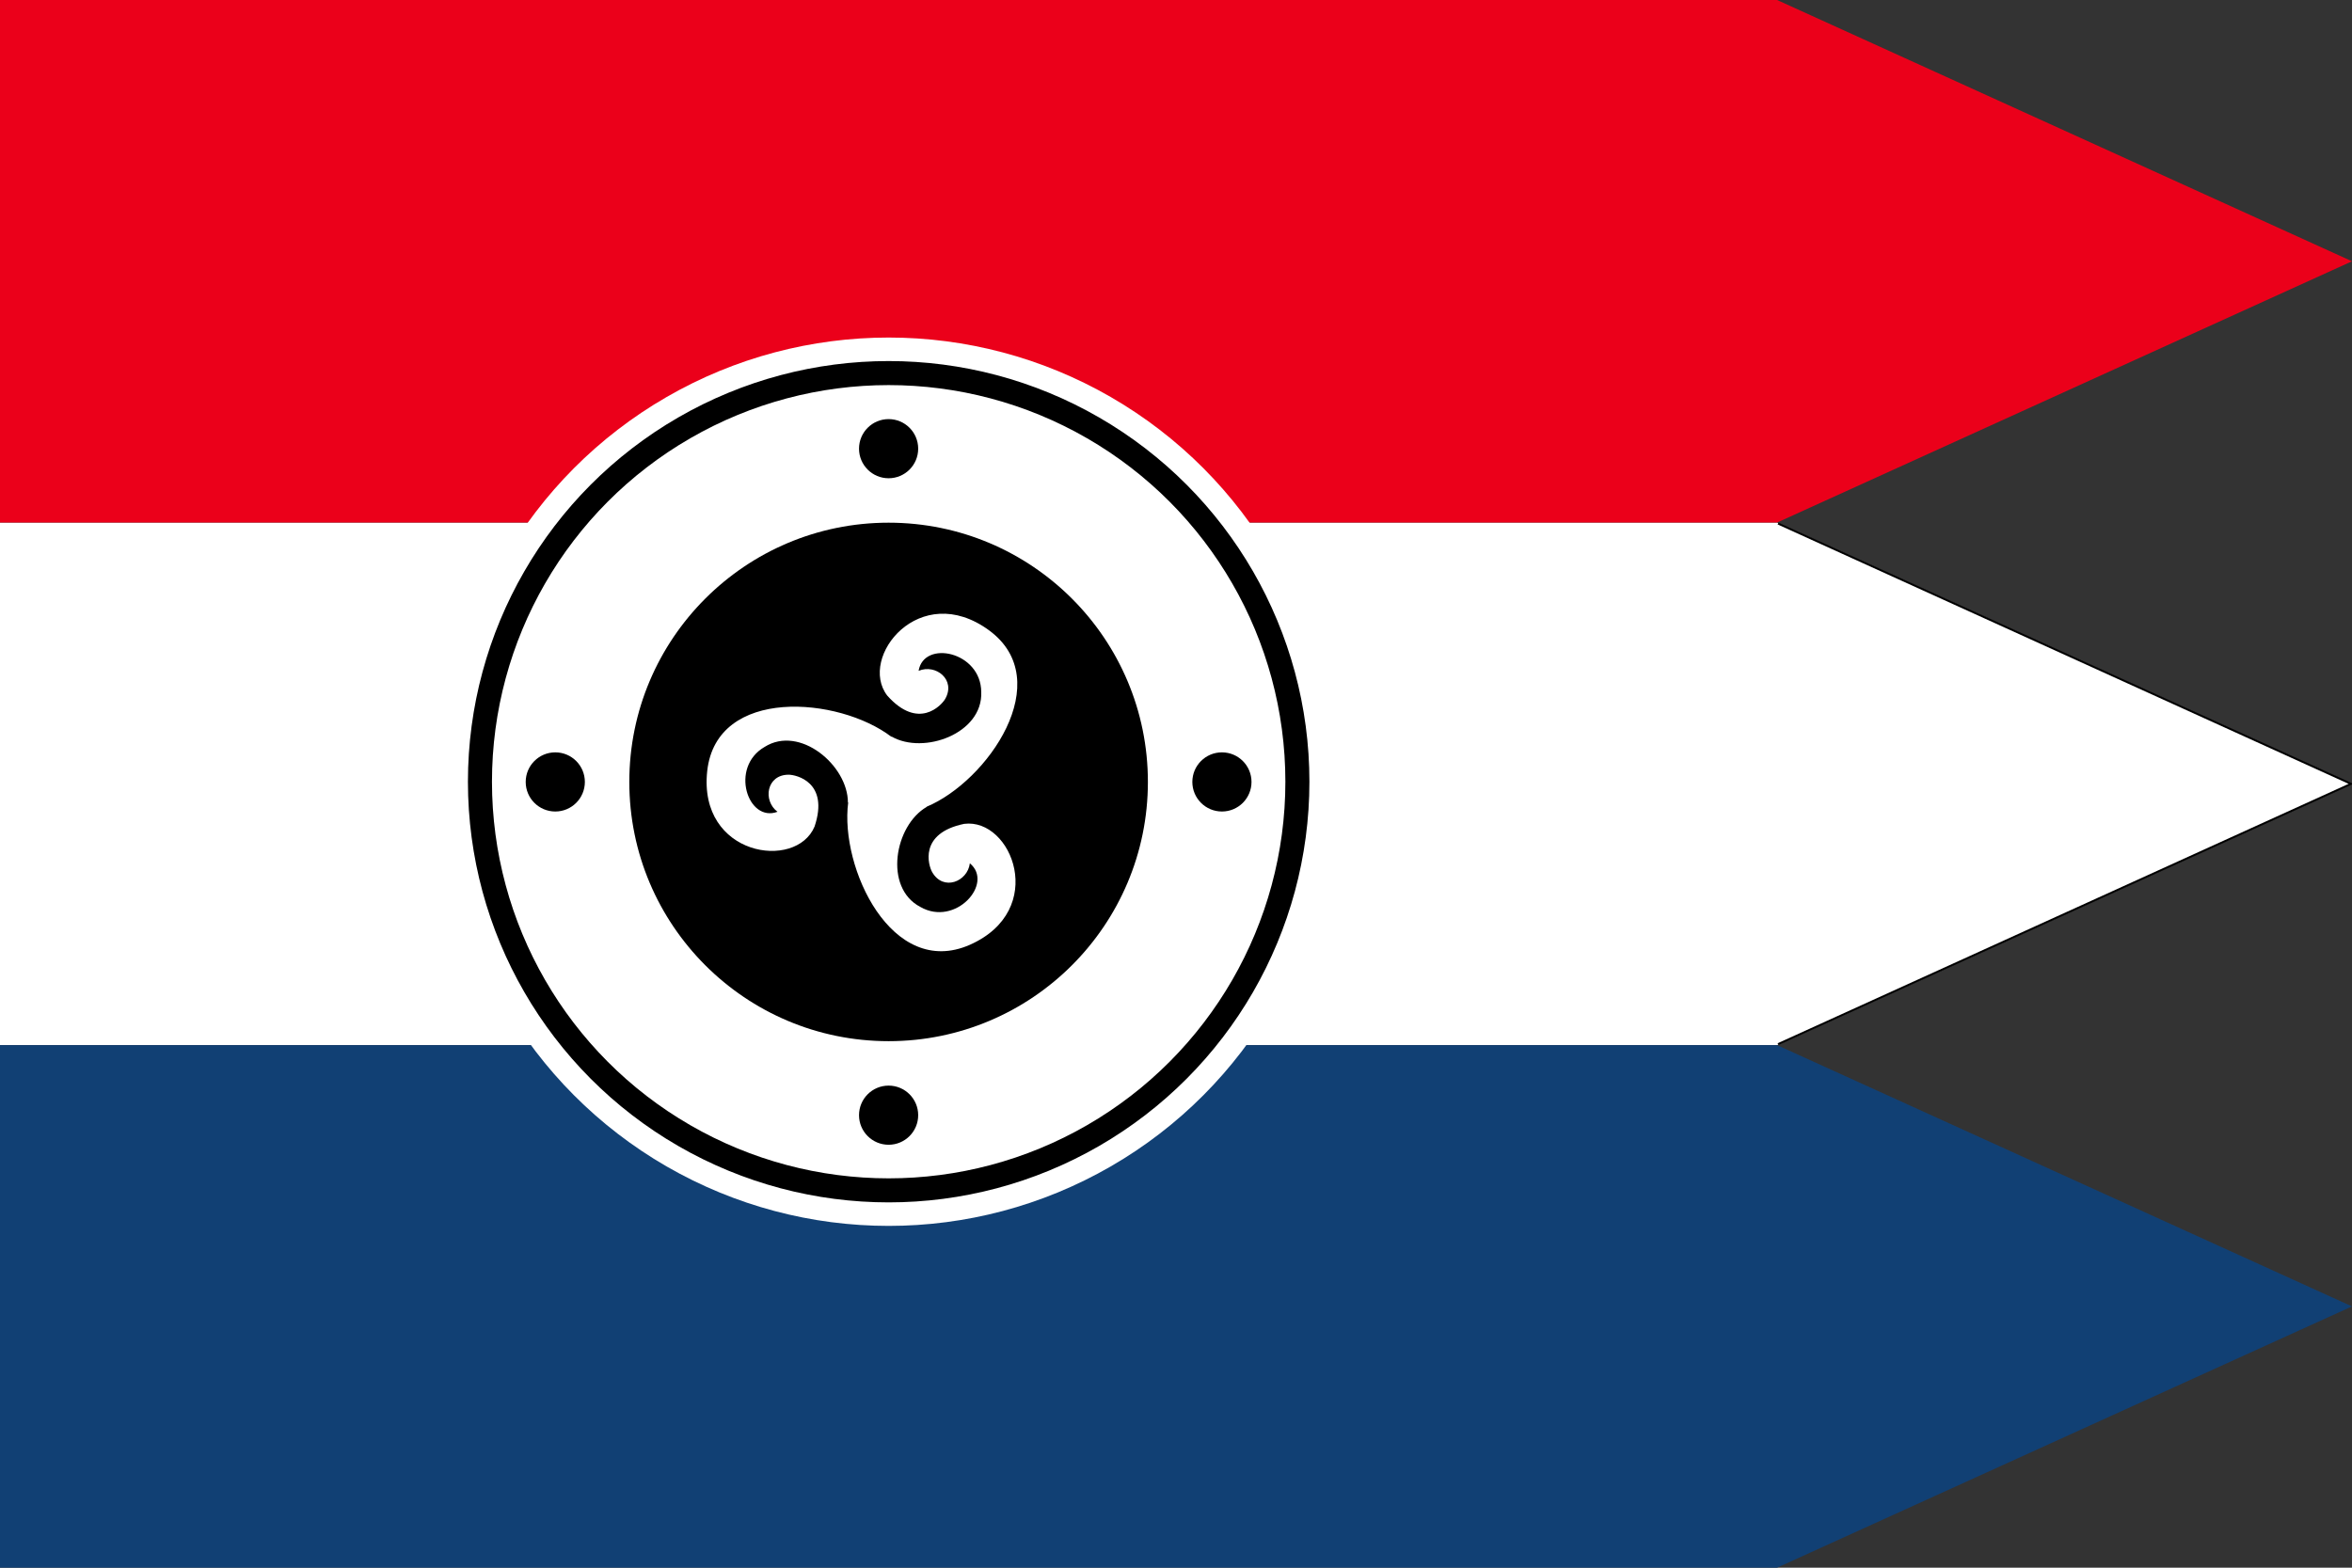
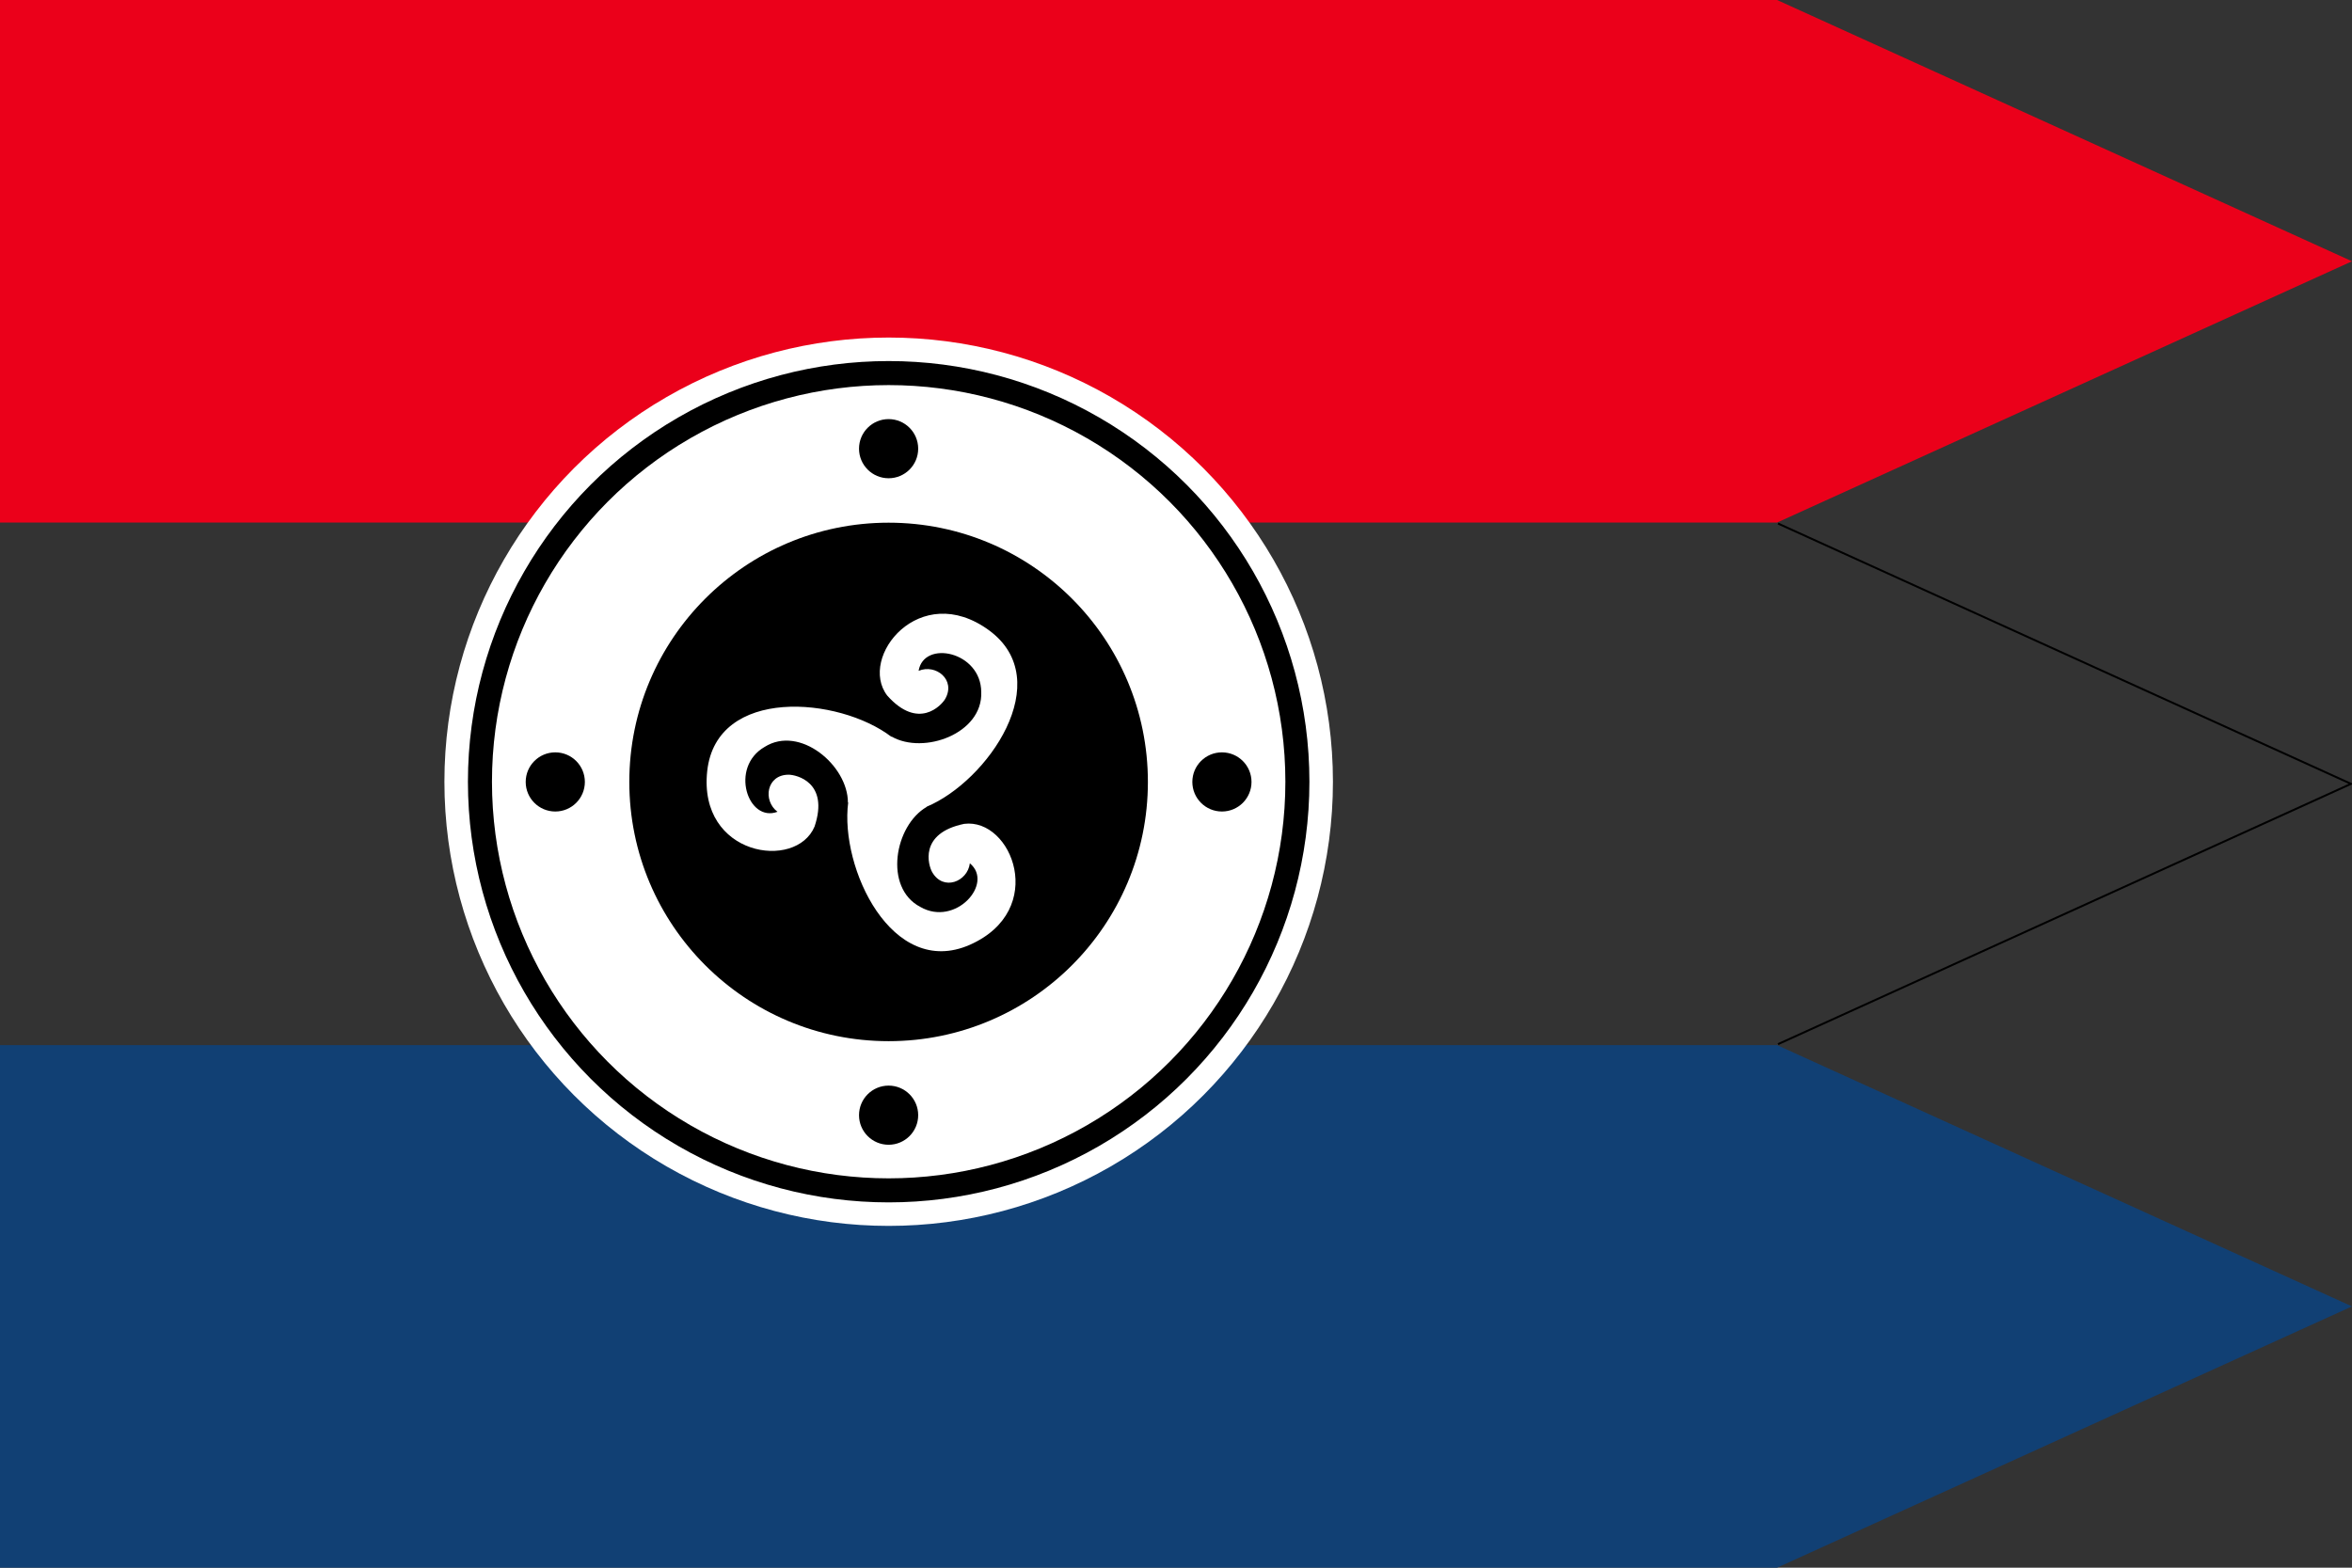
<svg xmlns="http://www.w3.org/2000/svg" xmlns:ns1="http://www.inkscape.org/namespaces/inkscape" xmlns:ns2="http://sodipodi.sourceforge.net/DTD/sodipodi-0.dtd" xmlns:xlink="http://www.w3.org/1999/xlink" version="1.0" width="900" height="600" id="Flag_of_the_Holy_Roman_Empire_between_1200_and_1350" ns1:version="0.92.4 (5da689c313, 2019-01-14)" ns2:docname="Turalian royal banner.svg" ns1:export-filename="C:\Users\HP\Downloads\Turalia Project\Turalian royal banner.png" ns1:export-xdpi="96" ns1:export-ydpi="96">
  <rect width="100%" height="100%" fill="#333333" stroke="none" />
  <defs id="defs8">
    <style type="text/css" id="style40967">
   
    .str1 {stroke:black;stroke-width:0}
    .str4 {stroke:black;stroke-width:0.203}
    .str0 {stroke:black;stroke-width:0.471}
    .str2 {stroke:black;stroke-width:0.471;stroke-linecap:round}
    .str3 {stroke:#7F7F7F;stroke-width:0.471}
    .fil4 {fill:none}
    .fil31 {fill:none;fill-rule:nonzero}
    .fil1 {fill:black}
    .fil6 {fill:#004990}
    .fil15 {fill:lime}
    .fil22 {fill:#291500}
    .fil16 {fill:#4C4C4C}
    .fil23 {fill:#A6793F}
    .fil3 {fill:#AF0000}
    .fil20 {fill:#AFC8FF}
    .fil18 {fill:#B2B2B2}
    .fil17 {fill:#CC9933}
    .fil19 {fill:#CCCCCC}
    .fil14 {fill:red}
    .fil21 {fill:#FFC896}
    .fil2 {fill:#FFCC00}
    .fil7 {fill:#FFD940}
    .fil8 {fill:#FFDD55}
    .fil0 {fill:white}
    .fil25 {fill:#FFCC00;fill-rule:nonzero}
    .fil5 {fill:white;fill-rule:nonzero}
    .fil24 {fill:white;fill-opacity:0.749}
    .fil9 {fill:url(#id0)}
    .fil12 {fill:url(#id1)}
    .fil27 {fill:url(#id2)}
    .fil13 {fill:url(#id3)}
    .fil10 {fill:url(#id4)}
    .fil30 {fill:url(#id5)}
    .fil29 {fill:url(#id6)}
    .fil26 {fill:url(#id7)}
    .fil11 {fill:url(#id8)}
    .fil28 {fill:url(#id9)}
   
  </style>
    <linearGradient id="id0" gradientUnits="userSpaceOnUse" x1="326.934" y1="146.145" x2="477.511" y2="146.145">
      <stop offset="0" style="stop-color:#FFCC00" id="stop40969" />
      <stop offset="0.502" style="stop-color:#FFD940" id="stop40971" />
      <stop offset="1" style="stop-color:#FFCC00" id="stop40973" />
      <stop offset="1" style="stop-color:#FFCC00" id="stop40975" />
    </linearGradient>
    <linearGradient gradientTransform="matrix(0.273,0,0,0.273,-81.284,-95.84)" id="id1" gradientUnits="userSpaceOnUse" xlink:href="#id0" x1="315.163" y1="127.368" x2="489.423" y2="127.368">
  </linearGradient>
    <linearGradient id="id2" gradientUnits="userSpaceOnUse" x1="369.756" y1="347.632" x2="435.668" y2="347.632">
      <stop offset="0" style="stop-color:#FFCC00" id="stop40979" />
      <stop offset="0.502" style="stop-color:#FFD940" id="stop40981" />
      <stop offset="1" style="stop-color:#FFCC00" id="stop40983" />
      <stop offset="1" style="stop-color:#FFCC00" id="stop40985" />
    </linearGradient>
    <linearGradient id="id3" gradientUnits="userSpaceOnUse" x1="300.661" y1="111.668" x2="504.032" y2="111.668">
      <stop offset="0" style="stop-color:#FFCC00" id="stop40988" />
      <stop offset="0.502" style="stop-color:#FFD940" id="stop40990" />
      <stop offset="1" style="stop-color:#FFCC00" id="stop40992" />
      <stop offset="1" style="stop-color:#FFCC00" id="stop40994" />
    </linearGradient>
    <linearGradient gradientTransform="matrix(0.273,0,0,0.273,-81.284,-95.84)" id="id4" gradientUnits="userSpaceOnUse" xlink:href="#id3" x1="325.381" y1="137.457" x2="479.138" y2="137.457">
  </linearGradient>
    <linearGradient gradientTransform="matrix(0.273,0,0,0.273,-81.284,-95.84)" id="id5" gradientUnits="userSpaceOnUse" xlink:href="#id3" x1="359.083" y1="336.454" x2="446.265" y2="336.454">
  </linearGradient>
    <linearGradient gradientTransform="matrix(0.273,0,0,0.273,-81.284,-95.84)" id="id6" gradientUnits="userSpaceOnUse" xlink:href="#id3" x1="365.347" y1="343.258" x2="440.048" y2="343.258">
  </linearGradient>
    <linearGradient gradientTransform="matrix(0.273,0,0,0.273,-81.284,-95.84)" id="id7" gradientUnits="userSpaceOnUse" xlink:href="#id3" x1="370.453" y1="351.396" x2="435.003" y2="351.396">
  </linearGradient>
    <linearGradient gradientTransform="matrix(0.273,0,0,0.273,-81.284,-95.84)" id="id8" gradientUnits="userSpaceOnUse" xlink:href="#id0" x1="332.33" y1="155.99" x2="472.082" y2="155.99">
  </linearGradient>
    <linearGradient gradientTransform="matrix(0.273,0,0,0.273,-81.284,-95.84)" id="id9" gradientUnits="userSpaceOnUse" xlink:href="#id2" x1="372.759" y1="357.437" x2="432.709" y2="356.438">
  </linearGradient>
    <ns2:namedview id="base" pagecolor="#ffffff" bordercolor="#666666" borderopacity="1.0" ns1:pageopacity="0.0" ns1:pageshadow="2" ns1:zoom="2.8540541" ns1:cx="92.5" ns1:cy="92.5" ns1:document-units="px" ns1:current-layer="layer1" width="185px" height="185px" ns1:window-width="1024" ns1:window-height="719" ns1:window-x="-4" ns1:window-y="-4" />
    <linearGradient gradientTransform="matrix(0.179,0,0,0.179,253.469,41.479)" id="id4-2" gradientUnits="userSpaceOnUse" xlink:href="#id3" x1="325.381" y1="137.457" x2="479.138" y2="137.457" />
    <linearGradient gradientTransform="matrix(0.179,0,0,0.179,253.469,41.479)" id="id8-8" gradientUnits="userSpaceOnUse" xlink:href="#id0" x1="332.33" y1="155.99" x2="472.082" y2="155.99" />
    <linearGradient gradientTransform="matrix(0.179,0,0,0.179,253.469,41.479)" id="id1-5" gradientUnits="userSpaceOnUse" xlink:href="#id0" x1="315.163" y1="127.368" x2="489.423" y2="127.368" />
    <style type="text/css" id="style6">
   
    .fil4 {fill:#005DBE}
    .fil5 {fill:#1FB53B}
    .fil0 {fill:#2B2C2A}
    .fil1 {fill:#F02C2D}
    .fil3 {fill:#FCD016}
    .fil2 {fill:white}
   
  </style>
    <style id="style2527" type="text/css">
   
    .fil4 {fill:#005DBE}
    .fil5 {fill:#1FB53B}
    .fil0 {fill:#2B2C2A}
    .fil1 {fill:#F02C2D}
    .fil3 {fill:#FCD016}
    .fil2 {fill:white}
   
  </style>
    <style type="text/css" id="style53427">
   
    .str2 {stroke:black;stroke-width:0.882}
    .str0 {stroke:#1F1A17;stroke-width:0.882}
    .str3 {stroke:#500000;stroke-width:0.882}
    .str1 {stroke:#500000;stroke-width:0.882;stroke-linejoin:round}
    .fil2 {fill:#F8C300}
    .fil0 {fill:#AF0000}
    .fil1 {fill:#F7C200}
    .fil3 {fill:#AF0000;fill-rule:nonzero}
   
  </style>
    <clipPath id="artboard_clip_path">
      <path d="M 33.75 61.682 L 321.75 61.682 L 321.75 331.682 L 33.75 331.682 Z" id="path1314" />
    </clipPath>
    <path id="Shield" d="M300,776.849  C300,776.849 3,665.094 3,381.076V3H597V381.076 C597,665.094 300,776.849 300,776.849Z" />
    <clipPath id="clip1">
      <use xlink:href="#Shield" id="use1686" />
    </clipPath>
    <clipPath id="artboard_clip_path-9">
      <path d="M 49.5 85.5 L 364.5 85.5 L 364.5 269.753 L 49.5 269.753 Z" id="path1920" />
    </clipPath>
    <style type="text/css" id="style40967-7">
   
    .str1 {stroke:black;stroke-width:0}
    .str4 {stroke:black;stroke-width:0.203}
    .str0 {stroke:black;stroke-width:0.471}
    .str2 {stroke:black;stroke-width:0.471;stroke-linecap:round}
    .str3 {stroke:#7F7F7F;stroke-width:0.471}
    .fil4 {fill:none}
    .fil31 {fill:none;fill-rule:nonzero}
    .fil1 {fill:black}
    .fil6 {fill:#004990}
    .fil15 {fill:lime}
    .fil22 {fill:#291500}
    .fil16 {fill:#4C4C4C}
    .fil23 {fill:#A6793F}
    .fil3 {fill:#AF0000}
    .fil20 {fill:#AFC8FF}
    .fil18 {fill:#B2B2B2}
    .fil17 {fill:#CC9933}
    .fil19 {fill:#CCCCCC}
    .fil14 {fill:red}
    .fil21 {fill:#FFC896}
    .fil2 {fill:#FFCC00}
    .fil7 {fill:#FFD940}
    .fil8 {fill:#FFDD55}
    .fil0 {fill:white}
    .fil25 {fill:#FFCC00;fill-rule:nonzero}
    .fil5 {fill:white;fill-rule:nonzero}
    .fil24 {fill:white;fill-opacity:0.749}
    .fil9 {fill:url(#id0)}
    .fil12 {fill:url(#id1)}
    .fil27 {fill:url(#id2)}
    .fil13 {fill:url(#id3)}
    .fil10 {fill:url(#id4)}
    .fil30 {fill:url(#id5)}
    .fil29 {fill:url(#id6)}
    .fil26 {fill:url(#id7)}
    .fil11 {fill:url(#id8)}
    .fil28 {fill:url(#id9)}
   
  </style>
    <ns2:namedview id="base-1" pagecolor="#ffffff" bordercolor="#666666" borderopacity="1.0" ns1:pageopacity="0.0" ns1:pageshadow="2" ns1:zoom="2.8540541" ns1:cx="92.5" ns1:cy="92.5" ns1:document-units="px" ns1:current-layer="layer1" width="185px" height="185px" ns1:window-width="1024" ns1:window-height="719" ns1:window-x="-4" ns1:window-y="-4" />
    <style type="text/css" id="style6-3">
   
    .fil4 {fill:#005DBE}
    .fil5 {fill:#1FB53B}
    .fil0 {fill:#2B2C2A}
    .fil1 {fill:#F02C2D}
    .fil3 {fill:#FCD016}
    .fil2 {fill:white}
   
  </style>
    <style id="style2527-4" type="text/css">
   
    .fil4 {fill:#005DBE}
    .fil5 {fill:#1FB53B}
    .fil0 {fill:#2B2C2A}
    .fil1 {fill:#F02C2D}
    .fil3 {fill:#FCD016}
    .fil2 {fill:white}
   
  </style>
    <style type="text/css" id="style53427-3">
   
    .str2 {stroke:black;stroke-width:0.882}
    .str0 {stroke:#1F1A17;stroke-width:0.882}
    .str3 {stroke:#500000;stroke-width:0.882}
    .str1 {stroke:#500000;stroke-width:0.882;stroke-linejoin:round}
    .fil2 {fill:#F8C300}
    .fil0 {fill:#AF0000}
    .fil1 {fill:#F7C200}
    .fil3 {fill:#AF0000;fill-rule:nonzero}
   
  </style>
-     <path d="M725.617,821.5 c-32.269-70.889-52.181-148.591-56.975-230.358     C750.408,595.937,828.111,615.848,899,648.117v-191.234     c-70.889,32.269-148.592,52.181-230.358,56.975     c4.794-81.767,24.706-159.469,56.975-230.358h-191.234     c32.269,70.889,52.181,148.591,56.975,230.358     C509.592,509.063,431.889,489.152,361,456.883v191.234     c70.889-32.269,148.592-52.181,230.358-56.975      c-4.794,81.767-24.707,159.469-56.975,230.358H725.617z" id="initialCrossTopLeft" />
    <g id="crossLeftTop">
      <use id="use60795" stroke-width="132" stroke="#fff" xlink:href="#initialCrossTopLeft" />
      <use id="use60797" stroke-width="72" stroke="#000" xlink:href="#initialCrossTopLeft" />
      <use id="use60799" stroke-width="34" stroke="#fff" xlink:href="#initialCrossTopLeft" />
      <use id="use60801" stroke-width="0" stroke="#000" xlink:href="#initialCrossTopLeft" />
    </g>
    <g id="svastica">
-       <path transform="rotate(45, 1900, 1500)" d="M1480,975 v525 h600" id="h" />
+       <path transform="rotate(45, 1900, 1500)" d="M1480,975 v525 " id="h" />
      <use id="use60806" transform="rotate(90, 1900, 1500)" xlink:href="#h" />
      <use id="use60808" transform="rotate(180, 1900, 1500)" xlink:href="#h" />
      <use id="use60810" transform="rotate(270, 1900, 1500)" xlink:href="#h" />
    </g>
    <g stroke="#000" fill="none" id="svasticaDraw">
      <use id="use60813" stroke-width="210" xlink:href="#svastica" />
      <use id="use60815" stroke-width="180" stroke="#fff" xlink:href="#svastica" />
      <use id="use60817" stroke-width="150" xlink:href="#svastica" />
    </g>
    <g fill="#fff" id="circlesWhiteExt">
      <rect id="rect60821" y="1125" height="750" width="5000" />
      <rect id="rect60823" x="1525" height="3000" width="750" />
      <circle id="circle60825" r="1000" cy="1500" cx="1900" />
    </g>
    <g fill="#000" id="circlesBlackExt">
      <rect id="rect60828" y="1200" height="600" width="5000" />
      <rect id="rect60830" x="1600" height="3000" width="600" />
      <circle id="circle60832" r="925" cy="1500" cx="1900" />
    </g>
    <g fill="#fff" id="centralCircles">
      <circle id="circle60835" r="850" cy="1500" cx="1900" />
      <circle id="circle60837" stroke-width="46" stroke="#000" r="782" cy="1500" cx="1900" />
    </g>
    <g id="centralCrosses">
      <rect stroke-dashoffset="0" stroke-miterlimit="0" stroke-width="76" stroke="#fff" fill="none" y="1310" x="-248" height="376" width="5500" id="horizontalRect" />
      <use id="use60841" transform="rotate(90, 1900, 1500)" xlink:href="#horizontalRect" />
    </g>
    <g id="externalCircles">
      <use id="use60844" xlink:href="#circlesWhiteExt" />
      <use id="use60846" xlink:href="#circlesBlackExt" />
    </g>
  </defs>
  <ns2:namedview pagecolor="#ffffff" bordercolor="#666666" borderopacity="1" objecttolerance="10" gridtolerance="10" guidetolerance="10" ns1:pageopacity="0" ns1:pageshadow="2" ns1:window-width="1366" ns1:window-height="745" id="namedview6" showgrid="false" ns1:zoom="0.46484375" ns1:cx="457.08863" ns1:cy="316.26119" ns1:window-x="-8" ns1:window-y="-8" ns1:window-maximized="1" ns1:current-layer="Flag_of_the_Holy_Roman_Empire_between_1200_and_1350" ns1:object-nodes="true" showguides="true" ns1:guide-bbox="true" ns1:lockguides="true">
    <ns1:grid type="xygrid" id="grid2826" />
    <ns2:guide position="340.034,578.622" orientation="1,0" id="guide60784" ns1:locked="true" />
    <ns2:guide position="125.497,300.812" orientation="0,1" id="guide60786" ns1:locked="true" />
  </ns2:namedview>
  <g style="fill-rule:evenodd;stroke-width:9.172;stroke-miterlimit:4;stroke-dasharray:none" transform="matrix(0.096,0.011,-0.011,0.096,-758.916,55.53)" id="g4004" />
  <g style="fill-rule:evenodd;stroke-width:9.172;stroke-miterlimit:4;stroke-dasharray:none" id="g4018" transform="matrix(0.087,-0.042,0.042,0.087,-811.619,177.374)">
    <g style="stroke-width:9.172;stroke-miterlimit:4;stroke-dasharray:none" id="g4000" transform="matrix(-0.992,-0.124,-0.124,0.992,4386.504,198.52)" />
    <g style="stroke-width:9.172;stroke-miterlimit:4;stroke-dasharray:none" transform="matrix(-0.971,-0.24,-0.24,0.971,4555.64,377.073)" id="g4008" />
  </g>
  <g style="clip-rule:evenodd;fill:#ffffff;fill-opacity:1;fill-rule:evenodd;stroke-width:0.69;stroke-miterlimit:4;stroke-dasharray:none;image-rendering:optimizeQuality;shape-rendering:geometricPrecision;text-rendering:geometricPrecision" id="g42107" transform="matrix(1.449,0,0,1.449,-1159.266,-270.935)">
    <ns2:namedview id="namedview42102" pagecolor="#ffffff" bordercolor="#666666" borderopacity="1.0" ns1:pageopacity="0.0" ns1:pageshadow="2" ns1:zoom="2.8540541" ns1:cx="92.5" ns1:cy="92.5" ns1:document-units="px" ns1:current-layer="layer1" width="185px" height="185px" ns1:window-width="1024" ns1:window-height="719" ns1:window-x="-4" ns1:window-y="-4" />
    <g id="layer1_376" ns1:label="Calque 1" ns1:groupmode="layer" style="fill:#ffffff;fill-opacity:1;stroke-width:0.69;stroke-miterlimit:4;stroke-dasharray:none" />
  </g>
  <g style="fill-rule:evenodd;stroke-width:9.172;stroke-miterlimit:4;stroke-dasharray:none" transform="matrix(0.096,0.011,-0.011,0.096,447.142,-690.882)" id="g4004-0" />
  <g style="fill-rule:evenodd;stroke-width:9.172;stroke-miterlimit:4;stroke-dasharray:none" id="g4018-4" transform="matrix(0.087,-0.042,0.042,0.087,394.438,-569.037)">
    <g style="stroke-width:9.172;stroke-miterlimit:4;stroke-dasharray:none" id="g4000-9" transform="matrix(-0.992,-0.124,-0.124,0.992,4386.504,198.52)" />
    <g style="stroke-width:9.172;stroke-miterlimit:4;stroke-dasharray:none" transform="matrix(-0.971,-0.24,-0.24,0.971,4555.64,377.073)" id="g4008-5" />
  </g>
  <g style="clip-rule:evenodd;fill:#ffffff;fill-opacity:1;fill-rule:evenodd;stroke-width:0.69;stroke-miterlimit:4;stroke-dasharray:none;image-rendering:optimizeQuality;shape-rendering:geometricPrecision;text-rendering:geometricPrecision" id="g42107-3" transform="matrix(1.449,0,0,1.449,46.791,-1017.346)">
    <ns2:namedview id="namedview42102-7" pagecolor="#ffffff" bordercolor="#666666" borderopacity="1.0" ns1:pageopacity="0.0" ns1:pageshadow="2" ns1:zoom="2.8540541" ns1:cx="92.5" ns1:cy="92.5" ns1:document-units="px" ns1:current-layer="layer1" width="185px" height="185px" ns1:window-width="1024" ns1:window-height="719" ns1:window-x="-4" ns1:window-y="-4" />
    <g id="layer1_376-9" ns1:label="Calque 1" ns1:groupmode="layer" style="fill:#ffffff;fill-opacity:1;stroke-width:0.69;stroke-miterlimit:4;stroke-dasharray:none" />
  </g>
-   <path style="color:#000000;display:inline;overflow:visible;visibility:visible;fill:#ffffff;fill-opacity:1;fill-rule:evenodd;stroke-width:0;stroke-miterlimit:4;stroke-dasharray:none;marker:none" d="M 0,400 H 680 L 900,300 680,200 H 0 Z" id="path4265" ns2:nodetypes="cccccc" ns1:connector-curvature="0" />
  <path style="color:#000000;display:inline;overflow:visible;visibility:visible;fill:none;stroke:#000000;stroke-width:0.75;stroke-linecap:butt;stroke-linejoin:miter;stroke-miterlimit:4;stroke-dasharray:none;stroke-dashoffset:0;stroke-opacity:1;marker:none" d="M 680.375,399.625 899.625,300 680.375,200.375" id="path4267" ns2:nodetypes="ccc" ns1:connector-curvature="0" />
  <path style="color:#000000;display:inline;overflow:visible;visibility:visible;fill:#eb001a;fill-opacity:1;fill-rule:evenodd;stroke-width:0;stroke-miterlimit:4;stroke-dasharray:none;marker:none" d="M 0,200 H 680 L 900,100 680,0 H 0 Z" id="path4261" ns2:nodetypes="cccccc" ns1:connector-curvature="0" />
  <path style="color:#000000;display:inline;overflow:visible;visibility:visible;fill:#114074;fill-opacity:1;fill-rule:evenodd;stroke-width:0;stroke-miterlimit:4;stroke-dasharray:none;marker:none" d="M 0,600 H 680 L 900,500 680,400 H 0 Z" id="rect2391" ns2:nodetypes="cccccc" ns1:connector-curvature="0" />
  <use height="100%" width="100%" y="0" x="0" xlink:href="#centralCircles" id="use60858" transform="matrix(0.2,0,0,0.2,-39.947,-0.812)" />
  <style id="style60928" type="text/css">
	.st0{fill:#0051BA;}
	.st1{fill:#FFFFFF;}
	.st2{fill:#E8112D;}
	.st3{fill:#FFD700;}
</style>
  <circle style="fill:#000000;stroke-width:1;fill-opacity:1" class="st3" cx="340.027" cy="299.268" r="99.22" id="circle60936" />
  <circle style="fill:#000000;stroke-width:1;fill-opacity:1" class="st3" cx="340.027" cy="426.813" r="11.32" id="circle60938" />
  <circle style="fill:#000000;stroke-width:1;fill-opacity:1" class="st3" cx="340.027" cy="171.722" r="11.32" id="circle60940" />
  <circle style="fill:#000000;stroke-width:1;fill-opacity:1" class="st3" cx="467.573" cy="299.268" r="11.32" id="circle60942" />
  <circle style="fill:#000000;stroke-width:1;fill-opacity:1" class="st3" cx="212.481" cy="299.268" r="11.32" id="circle60944" />
  <path style="fill:#ffffff;stroke-width:1" ns1:connector-curvature="0" class="st1" d="m 368.938,315.317 c -17.538,3.614 -13.658,16.05 -12.223,18.494 4.252,7.387 13.552,3.614 14.402,-3.401 9.353,7.706 -5.527,24.446 -18.972,16.687 -14.083,-7.387 -9.832,-31.142 2.445,-38.264 l -0.053,-0.053 c 23.33,-9.725 50.168,-48.308 23.915,-67.546 -26.466,-19.344 -50.168,10.31 -38.955,24.978 11.904,13.392 20.726,3.773 22.161,1.329 4.252,-7.387 -3.614,-13.552 -10.151,-10.788 1.966,-11.957 23.915,-7.44 23.968,8.131 0.638,15.89 -22.055,24.074 -34.331,17.006 l -0.053,0.106 c -20.088,-15.359 -66.908,-19.291 -70.469,13.073 -3.561,32.577 34.012,38.264 41.08,21.258 5.686,-17.006 -7.068,-19.823 -9.938,-19.823 -8.503,0 -9.938,9.938 -4.252,14.189 -11.32,4.252 -18.441,-17.006 -4.942,-24.818 13.445,-8.503 31.886,7.068 31.886,21.258 h 0.106 c -3.242,25.031 16.74,67.599 46.554,54.473 29.973,-13.286 16.103,-48.627 -2.179,-46.289 z" id="path60946" />
</svg>